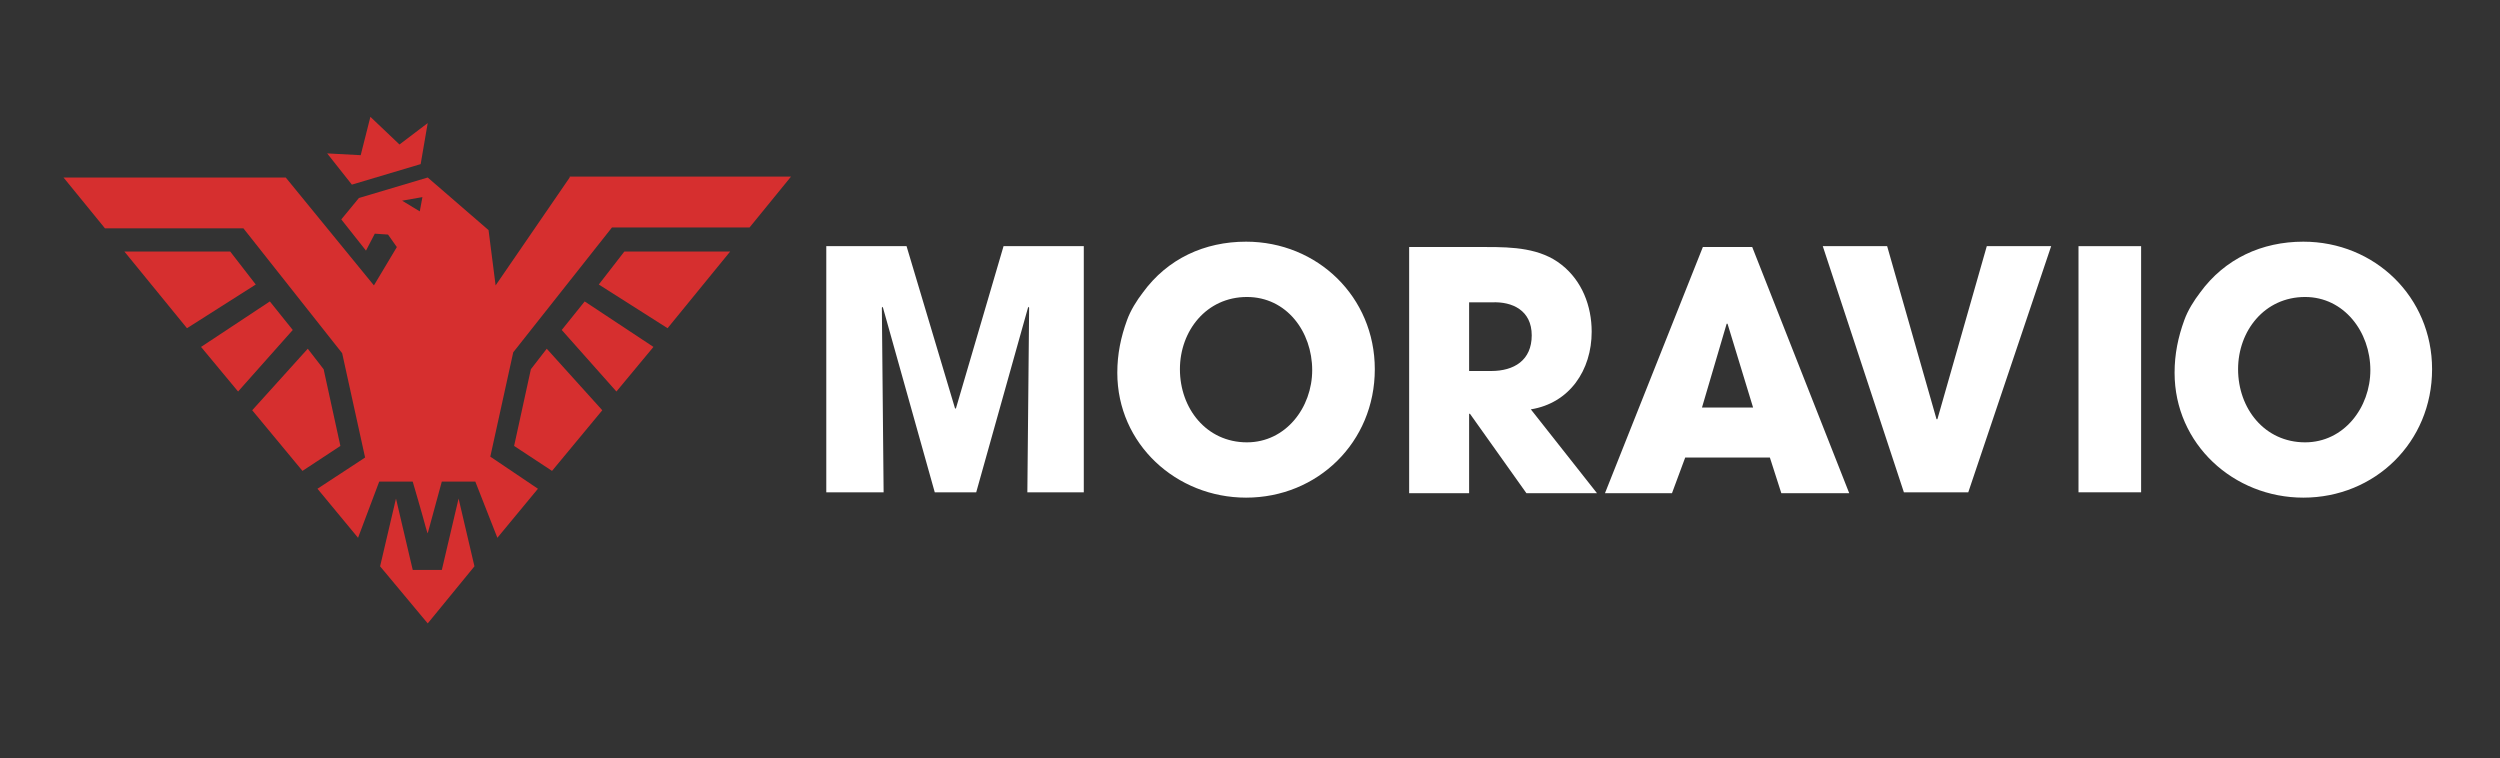
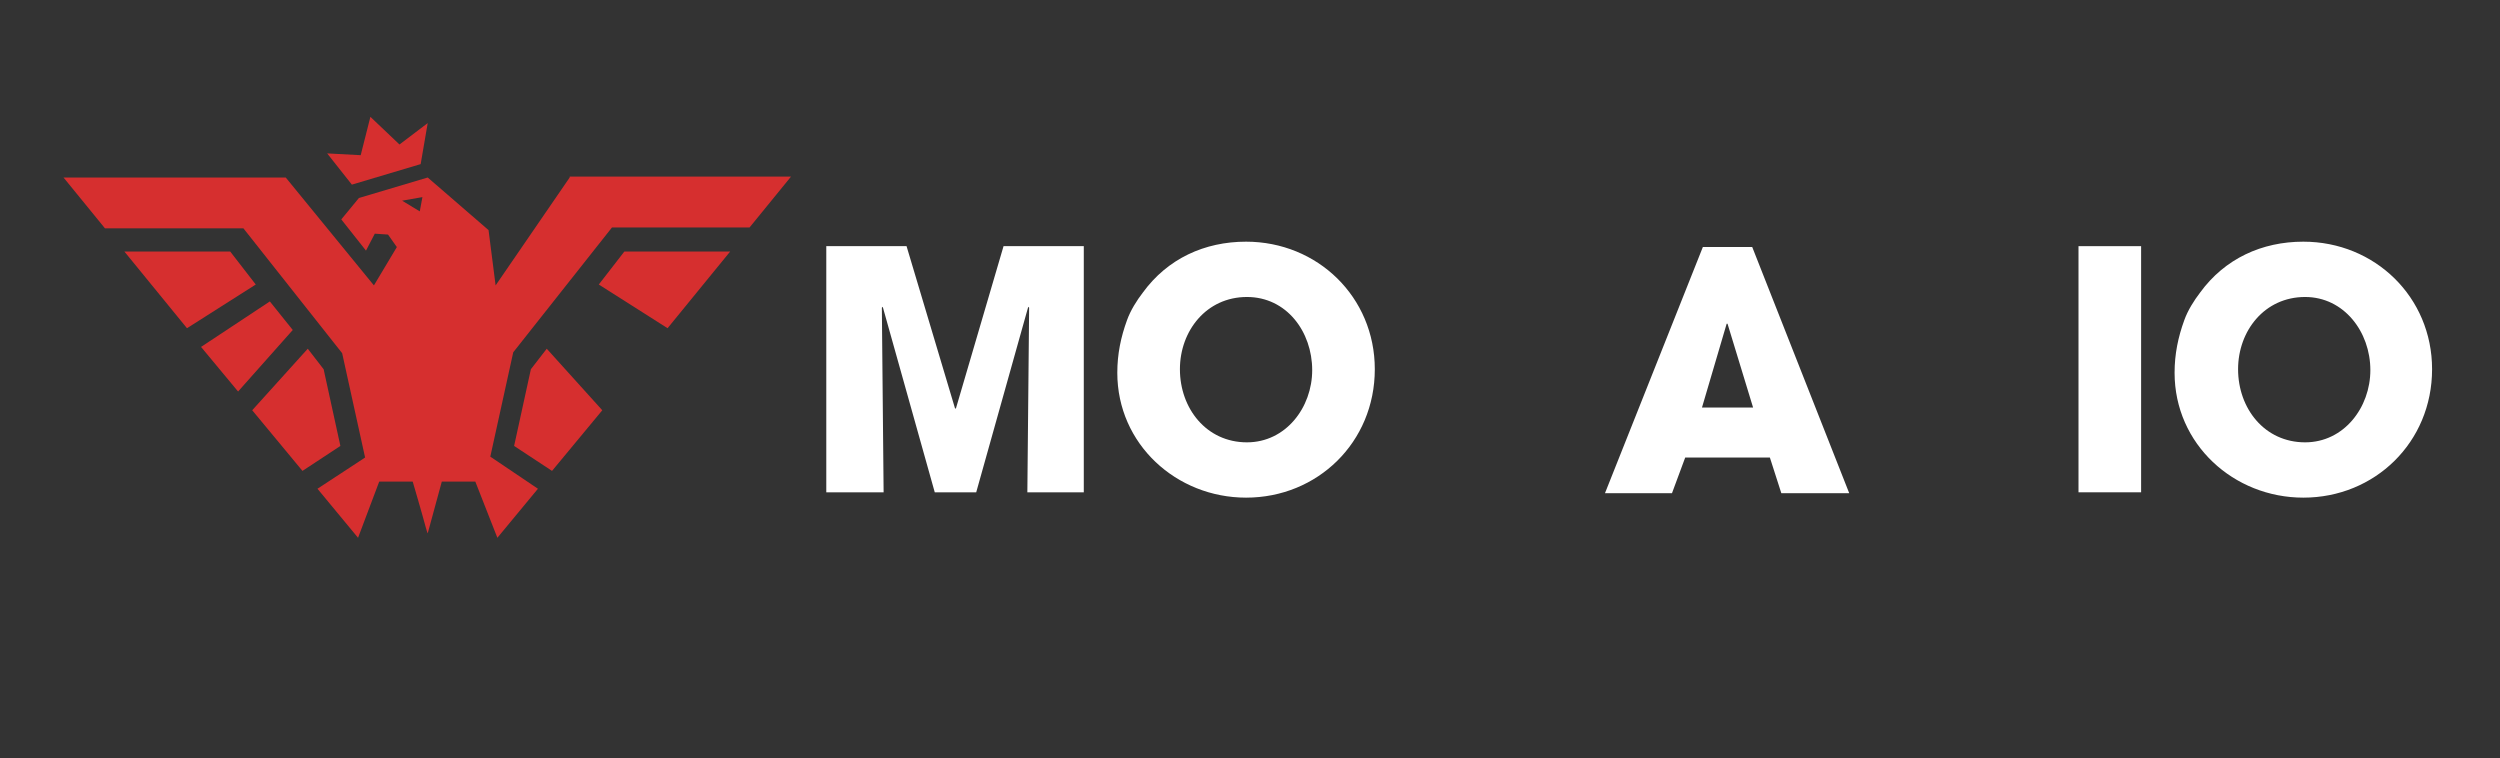
<svg xmlns="http://www.w3.org/2000/svg" width="155" height="47" viewBox="0 0 155 47" fill="none">
  <rect x="0" y="0" width="155" height="47" fill="#333333" stroke="none" />
  <path d="M14.272 15.594H7.711L11.593 20.349L15.857 17.64L14.272 15.594Z" fill="#D62F2F" />
  <path d="M16.73 18.689L12.465 21.509L14.761 24.274L18.151 20.459L16.73 18.689Z" fill="#D62F2F" />
  <path d="M20.065 22.893L19.081 21.621L15.637 25.436L18.753 29.196L21.104 27.648L20.065 22.893Z" fill="#D62F2F" />
  <path d="M35.32 11.005L30.728 17.695L30.29 14.267L26.518 11.005L22.253 12.276L21.16 13.603L22.691 15.539L23.237 14.488L24.057 14.543L24.604 15.318L23.183 17.695L17.715 11.005H3.938L6.507 14.156H15.091L21.214 21.898L22.636 28.367L19.683 30.302L22.199 33.343L23.511 29.86H25.588C25.588 29.86 26.19 31.906 26.408 32.735C26.463 32.956 26.518 33.067 26.518 33.067L27.392 29.86H29.47L30.837 33.343L33.352 30.302L30.399 28.312L31.821 21.842L37.944 14.101H46.474L49.043 10.949H35.32V11.005ZM26.026 13.106L24.932 12.442L26.19 12.221L26.026 13.106Z" fill="#D62F2F" />
-   <path d="M27.394 35.334H25.589L24.551 30.91L23.566 35.112L26.519 38.651L29.416 35.112L28.432 30.91L27.394 35.334Z" fill="#D62F2F" />
  <path d="M37.125 17.64L41.389 20.349L45.271 15.594H38.711L37.125 17.64Z" fill="#D62F2F" />
-   <path d="M34.828 20.459L38.218 24.274L40.514 21.509L36.25 18.689L34.828 20.459Z" fill="#D62F2F" />
  <path d="M32.914 22.893L31.875 27.648L34.226 29.196L37.342 25.436L33.898 21.621L32.914 22.893Z" fill="#D62F2F" />
  <path d="M26.081 10.175L26.518 7.631L24.768 8.958L22.964 7.244L22.363 9.622L20.285 9.511L21.816 11.447L26.081 10.175Z" fill="#D62F2F" />
  <path d="M67.195 30.578V15.262H62.22L59.267 25.325H59.213L56.206 15.262H51.23V30.523H54.784L54.675 19.077L54.73 19.022L57.955 30.523H60.525L63.751 19.022L63.806 19.077L63.696 30.523H67.195V30.578Z" fill="white" />
  <path d="M85.238 22.891C85.238 18.413 81.684 14.984 77.256 14.984C74.686 14.984 72.39 16.035 70.859 18.136C70.476 18.634 70.094 19.242 69.875 19.85C69.492 20.901 69.273 21.951 69.273 23.113C69.273 27.536 72.936 30.854 77.256 30.854C81.684 30.854 85.238 27.425 85.238 22.891ZM81.356 22.947C81.356 25.269 79.716 27.425 77.311 27.425C74.796 27.425 73.155 25.324 73.155 22.891C73.155 20.514 74.796 18.413 77.311 18.413C79.771 18.413 81.356 20.569 81.356 22.947Z" fill="white" />
-   <path d="M99.013 30.578L94.912 25.38C97.317 24.993 98.684 22.947 98.684 20.569C98.684 18.966 98.084 17.418 96.826 16.422C95.514 15.372 93.764 15.316 92.179 15.316H87.367V30.578H91.085V25.656H91.139L94.638 30.578H99.013ZM94.967 20.791C94.967 22.339 93.873 23.002 92.452 23.002H91.085V18.745H92.506C93.764 18.689 94.967 19.242 94.967 20.791Z" fill="white" />
  <path d="M114.652 30.578L108.638 15.316H105.577L99.508 30.578H103.663L104.483 28.366H109.732L110.442 30.578H114.652ZM108.692 25.269H105.522L107.053 20.072H107.107L108.692 25.269Z" fill="white" />
-   <path d="M127.172 15.262H123.181L120.119 25.989H120.064L117.003 15.262H113.012L118.041 30.523H122.033L127.172 15.262Z" fill="white" />
  <path d="M132.749 30.578V15.262H128.867V30.523H132.749V30.578Z" fill="white" />
  <path d="M150.789 22.891C150.789 18.413 147.235 14.984 142.807 14.984C140.237 14.984 137.941 16.035 136.409 18.136C136.027 18.634 135.644 19.242 135.426 19.85C135.043 20.901 134.824 21.951 134.824 23.113C134.824 27.536 138.488 30.854 142.807 30.854C147.235 30.854 150.789 27.425 150.789 22.891ZM146.962 22.947C146.962 25.269 145.322 27.425 142.916 27.425C140.401 27.425 138.761 25.324 138.761 22.891C138.761 20.514 140.401 18.413 142.916 18.413C145.322 18.413 146.962 20.569 146.962 22.947Z" fill="white" />
</svg>